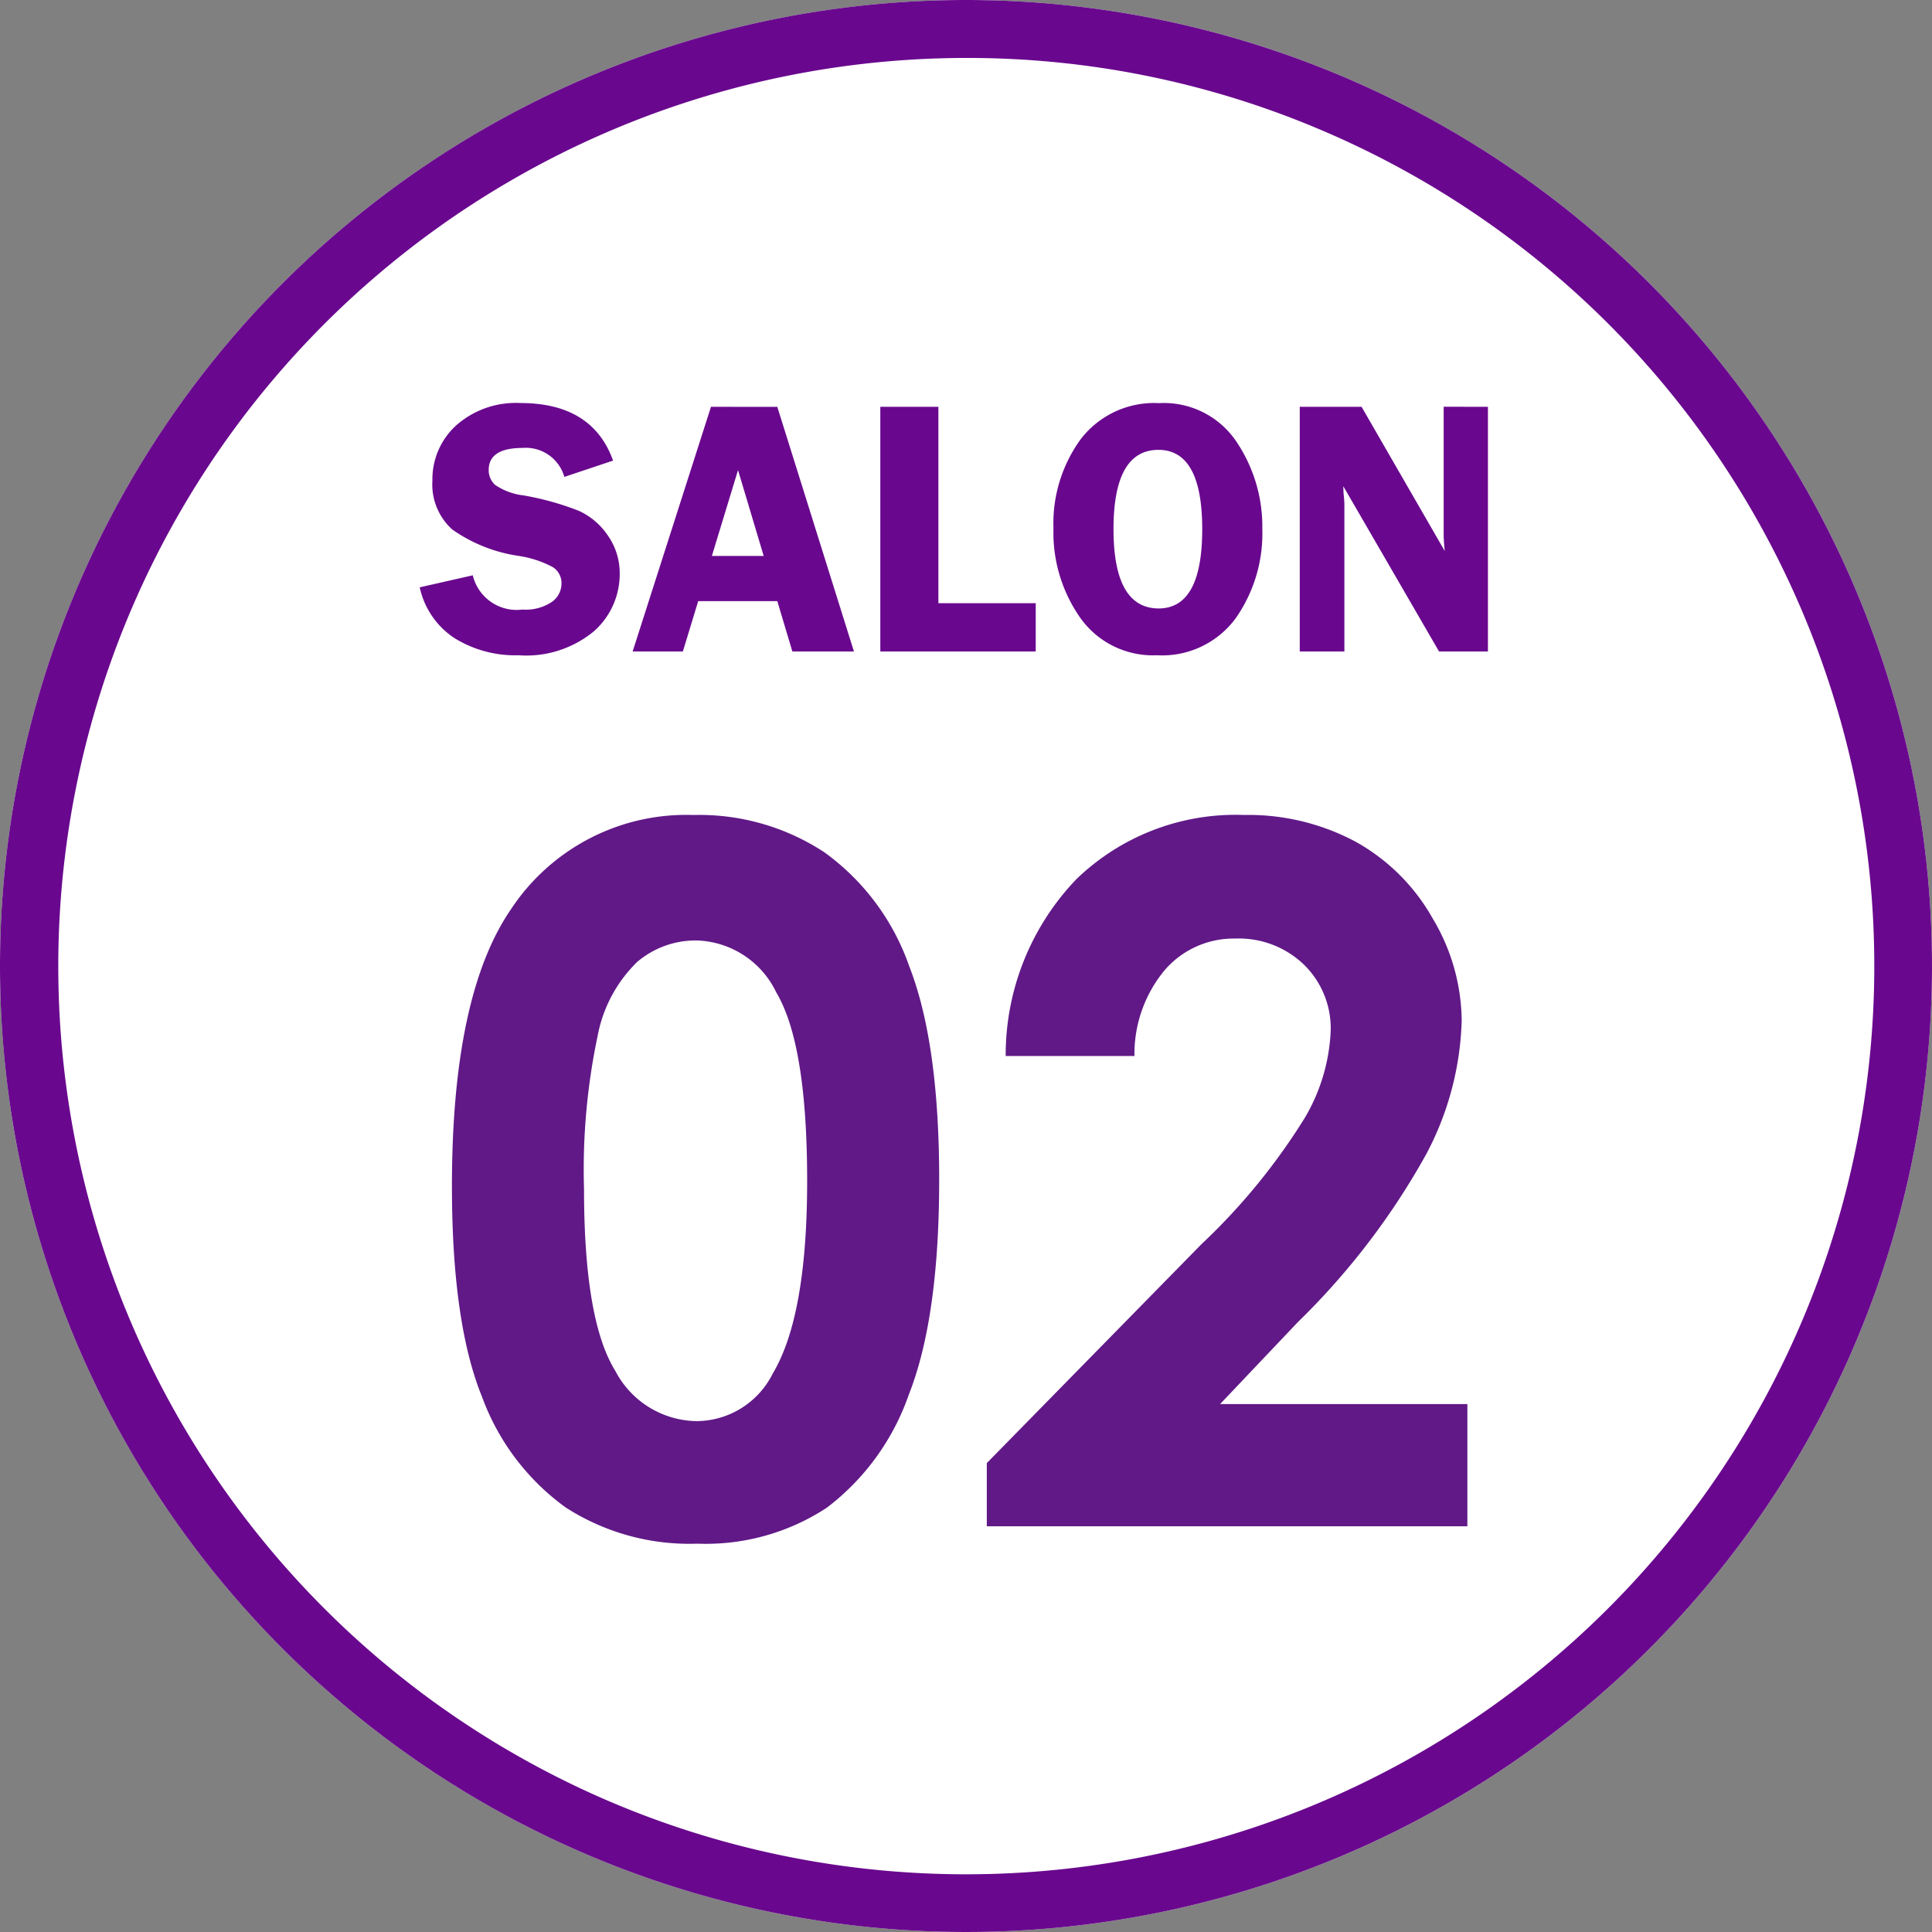
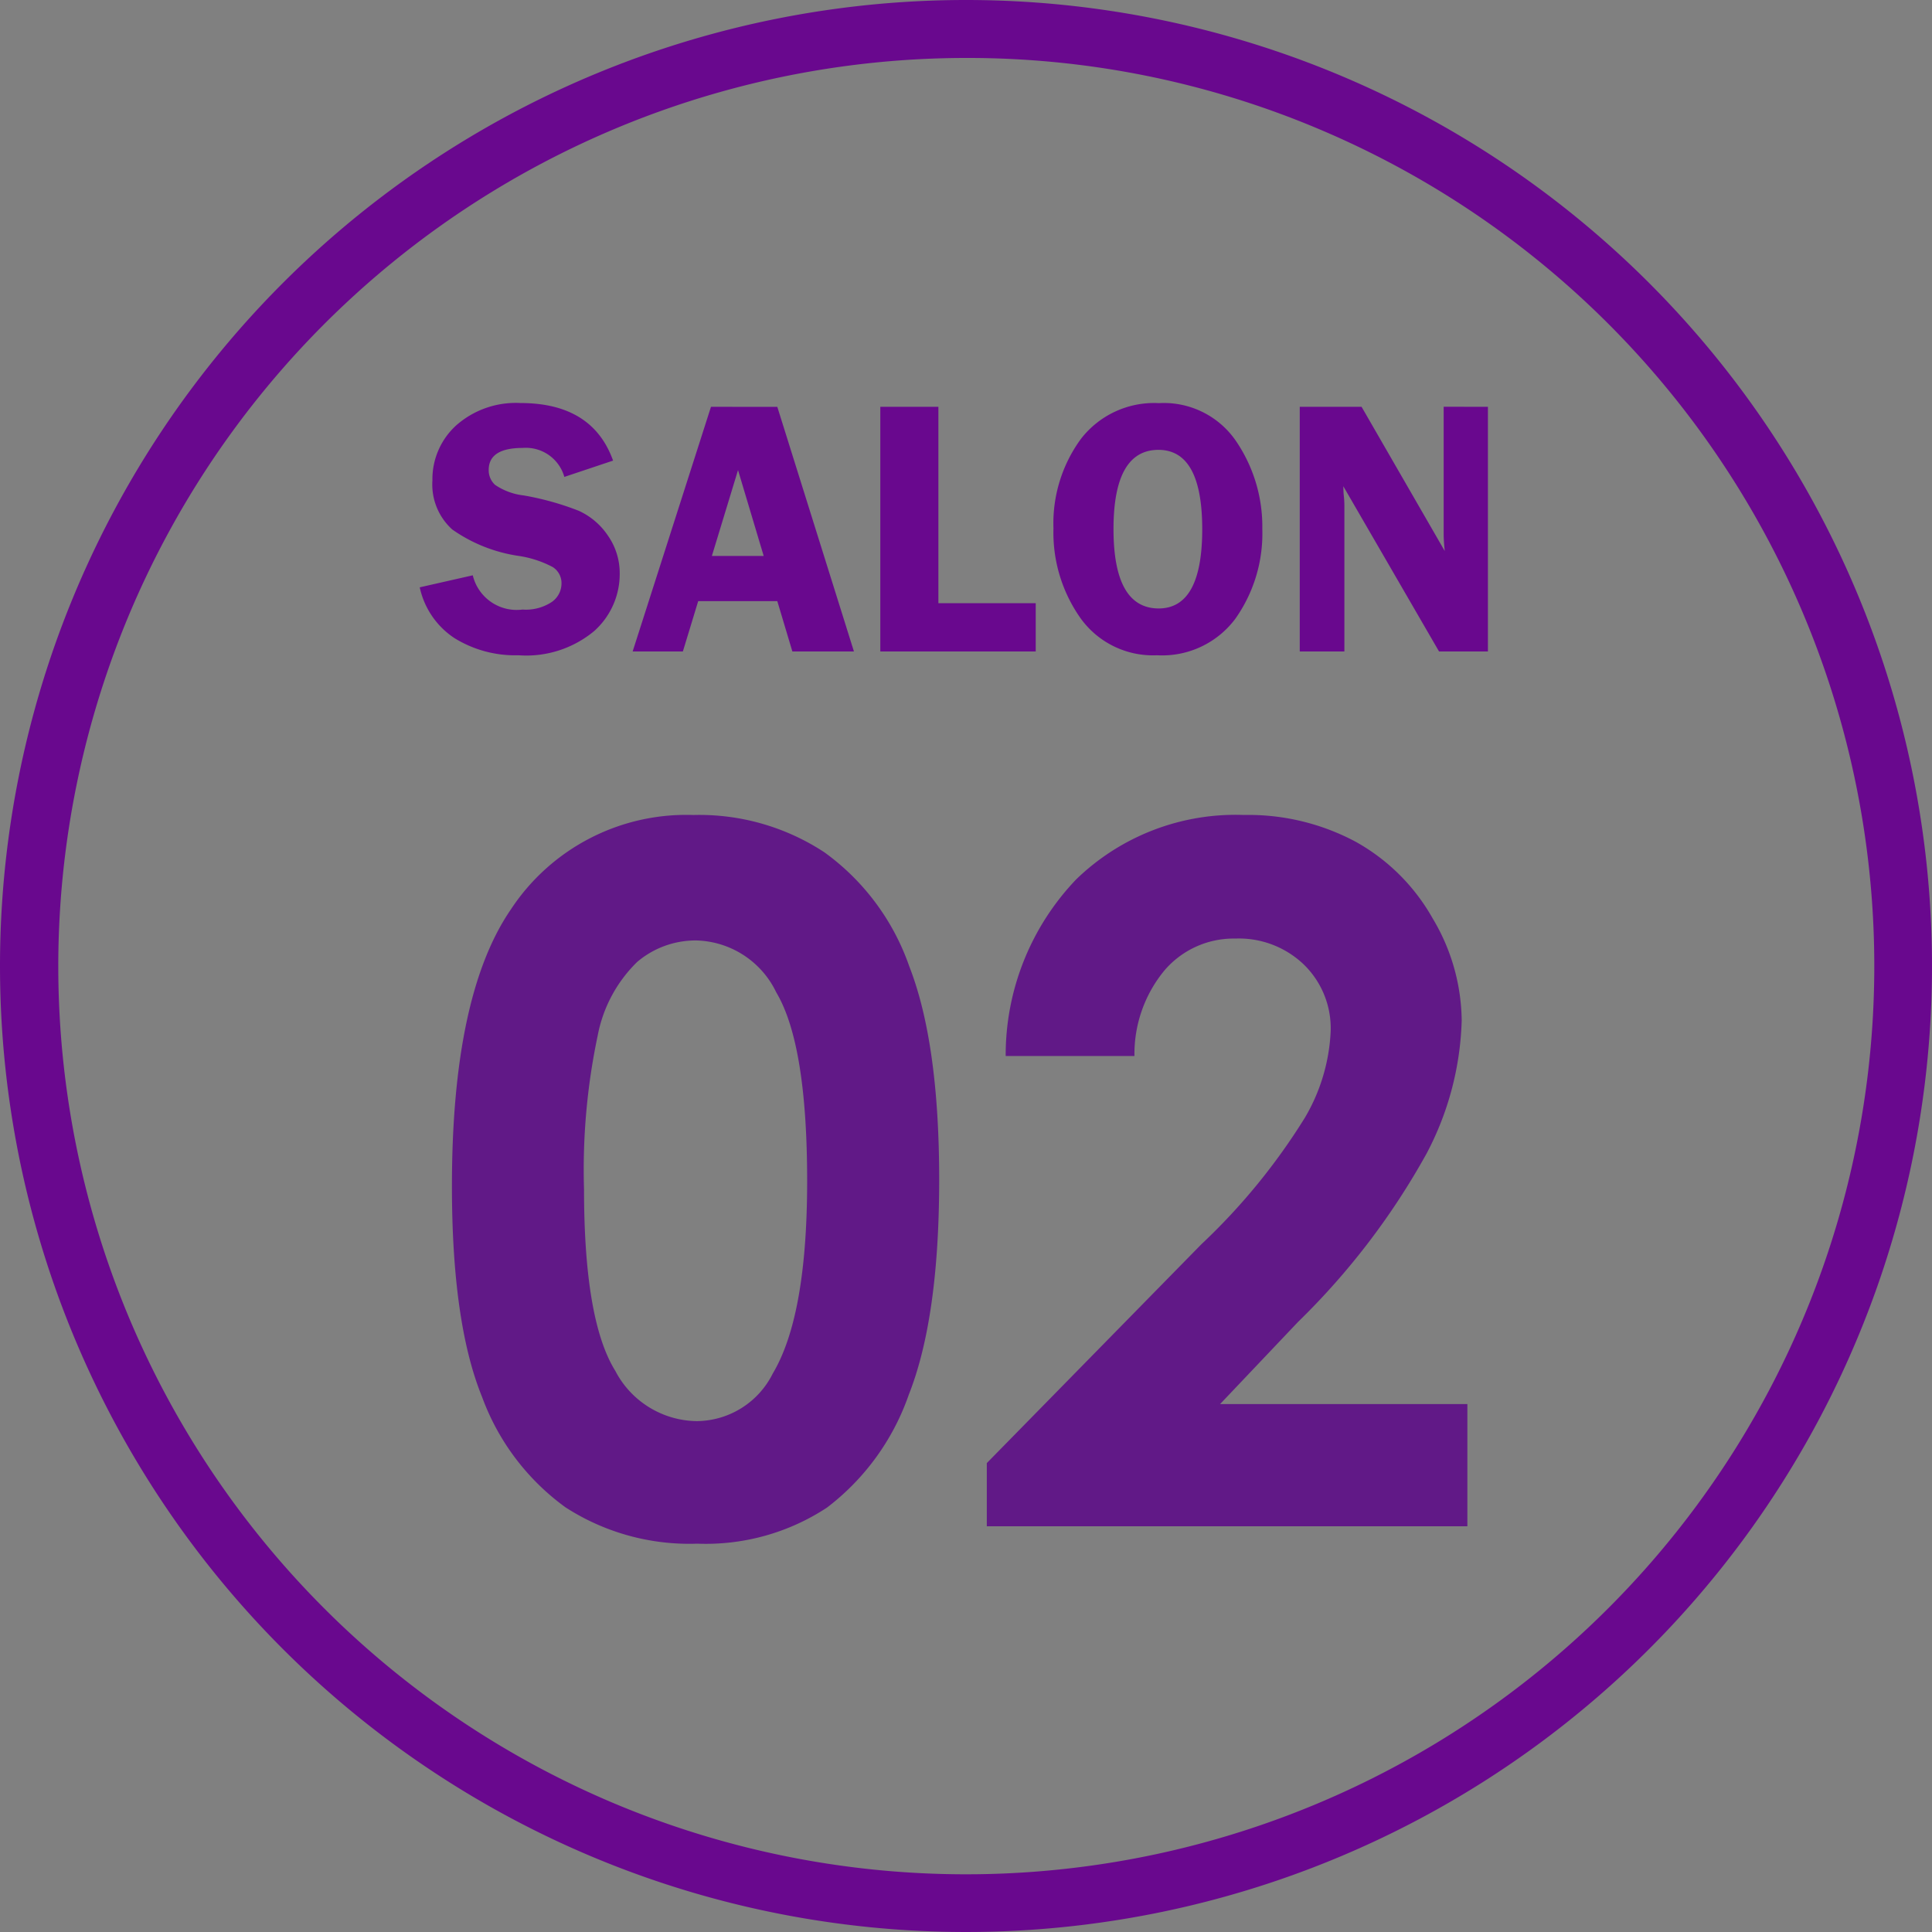
<svg xmlns="http://www.w3.org/2000/svg" width="100" height="100" viewBox="0 0 100 100">
  <rect x="0" y="0" width="100" height="100" fill="#808080" stroke="none" />
  <g id="グループ_8302" data-name="グループ 8302" transform="translate(-33 -6299)">
-     <circle id="楕円形_34" data-name="楕円形 34" cx="50" cy="50" r="50" transform="translate(33 6299)" fill="#fff" />
    <path id="楕円形_34_-_アウトライン" data-name="楕円形 34 - アウトライン" d="M50,3A47.013,47.013,0,0,0,31.706,93.308,47.013,47.013,0,0,0,68.294,6.692,46.7,46.7,0,0,0,50,3m0-3A50,50,0,1,1,0,50,50,50,0,0,1,50,0Z" transform="translate(33 6299)" fill="#69088e" />
    <path id="パス_22216" data-name="パス 22216" d="M-18.267-9.88l-2.523.844a2.069,2.069,0,0,0-2.157-1.5q-1.758,0-1.758,1.141a1.026,1.026,0,0,0,.329.77,3.3,3.3,0,0,0,1.487.548,14.732,14.732,0,0,1,2.835.79A3.627,3.627,0,0,1-18.54-6.006a3.388,3.388,0,0,1,.616,1.98,3.956,3.956,0,0,1-1.321,2.968A5.493,5.493,0,0,1-23.161.195a5.963,5.963,0,0,1-3.314-.886,4.209,4.209,0,0,1-1.8-2.63l2.746-.622a2.334,2.334,0,0,0,2.574,1.772,2.43,2.43,0,0,0,1.518-.394,1.169,1.169,0,0,0,.5-.942.982.982,0,0,0-.454-.863,5.475,5.475,0,0,0-1.751-.575A7.977,7.977,0,0,1-26.59-6.314a3.132,3.132,0,0,1-1.028-2.537A3.764,3.764,0,0,1-26.391-11.7a4.656,4.656,0,0,1,3.332-1.16Q-19.333-12.858-18.267-9.88Zm8.5-2.783L-5.8,0H-8.987l-.78-2.607h-4.094L-14.655,0h-2.6L-13.2-12.664Zm-3.387,7.719h2.683L-11.8-9.389ZM-1.429-2.5H3.609V0H-4.435V-12.664h3.006ZM9.885.195a4.61,4.61,0,0,1-3.958-1.92,7.676,7.676,0,0,1-1.4-4.648A7.4,7.4,0,0,1,5.946-11a4.786,4.786,0,0,1,4.042-1.855,4.523,4.523,0,0,1,4,1.981,7.861,7.861,0,0,1,1.349,4.532A7.635,7.635,0,0,1,13.945-1.7,4.723,4.723,0,0,1,9.885.195Zm.083-10.632q-2.333,0-2.333,4.1t2.333,4.11q2.259,0,2.259-4.1T9.968-10.437Zm17.047-2.227V0H24.485L19.529-8.554q.009.325.019.427a4.955,4.955,0,0,1,.037.547V0h-2.31V-12.664h3.2L24.78-5.2q-.056-.557-.056-.844v-6.624Z" transform="translate(83 6332.721)" fill="#69088e" />
    <path id="パス_22215" data-name="パス 22215" d="M13.892-36.816a11.78,11.78,0,0,1,6.775,1.929,12.229,12.229,0,0,1,4.395,5.9q1.55,3.967,1.55,11.047,0,7.153-1.575,11.133A12.5,12.5,0,0,1,20.8-.964,11.411,11.411,0,0,1,14.087.9,11.816,11.816,0,0,1,7.275-.977,12.259,12.259,0,0,1,2.954-6.689Q1.392-10.522,1.392-17.6q0-9.888,3.052-14.331A10.867,10.867,0,0,1,13.892-36.816Zm.159,6.494a4.674,4.674,0,0,0-3.07,1.111,7.2,7.2,0,0,0-2.046,3.821,33.554,33.554,0,0,0-.706,7.935q0,6.812,1.62,9.412a4.821,4.821,0,0,0,4.2,2.6A4.433,4.433,0,0,0,18-7.91q1.778-2.979,1.778-9.961,0-7.08-1.6-9.766A4.719,4.719,0,0,0,14.05-30.322Zm22.668,5.981H30.054a13.156,13.156,0,0,1,3.65-9.143,11.843,11.843,0,0,1,8.679-3.333,11.765,11.765,0,0,1,5.774,1.379,10.334,10.334,0,0,1,4,3.979,10.46,10.46,0,0,1,1.5,5.286,15.651,15.651,0,0,1-1.82,6.885,37.544,37.544,0,0,1-6.656,8.716l-4.03,4.248h12.8V0H29.077V-3.271L40.186-14.6a32.432,32.432,0,0,0,5.359-6.555,9.648,9.648,0,0,0,1.331-4.48,4.605,4.605,0,0,0-1.379-3.43,4.855,4.855,0,0,0-3.552-1.355,4.712,4.712,0,0,0-3.662,1.636A6.789,6.789,0,0,0,36.719-24.341Z" transform="translate(55 6378)" fill="#611987" />
  </g>
</svg>